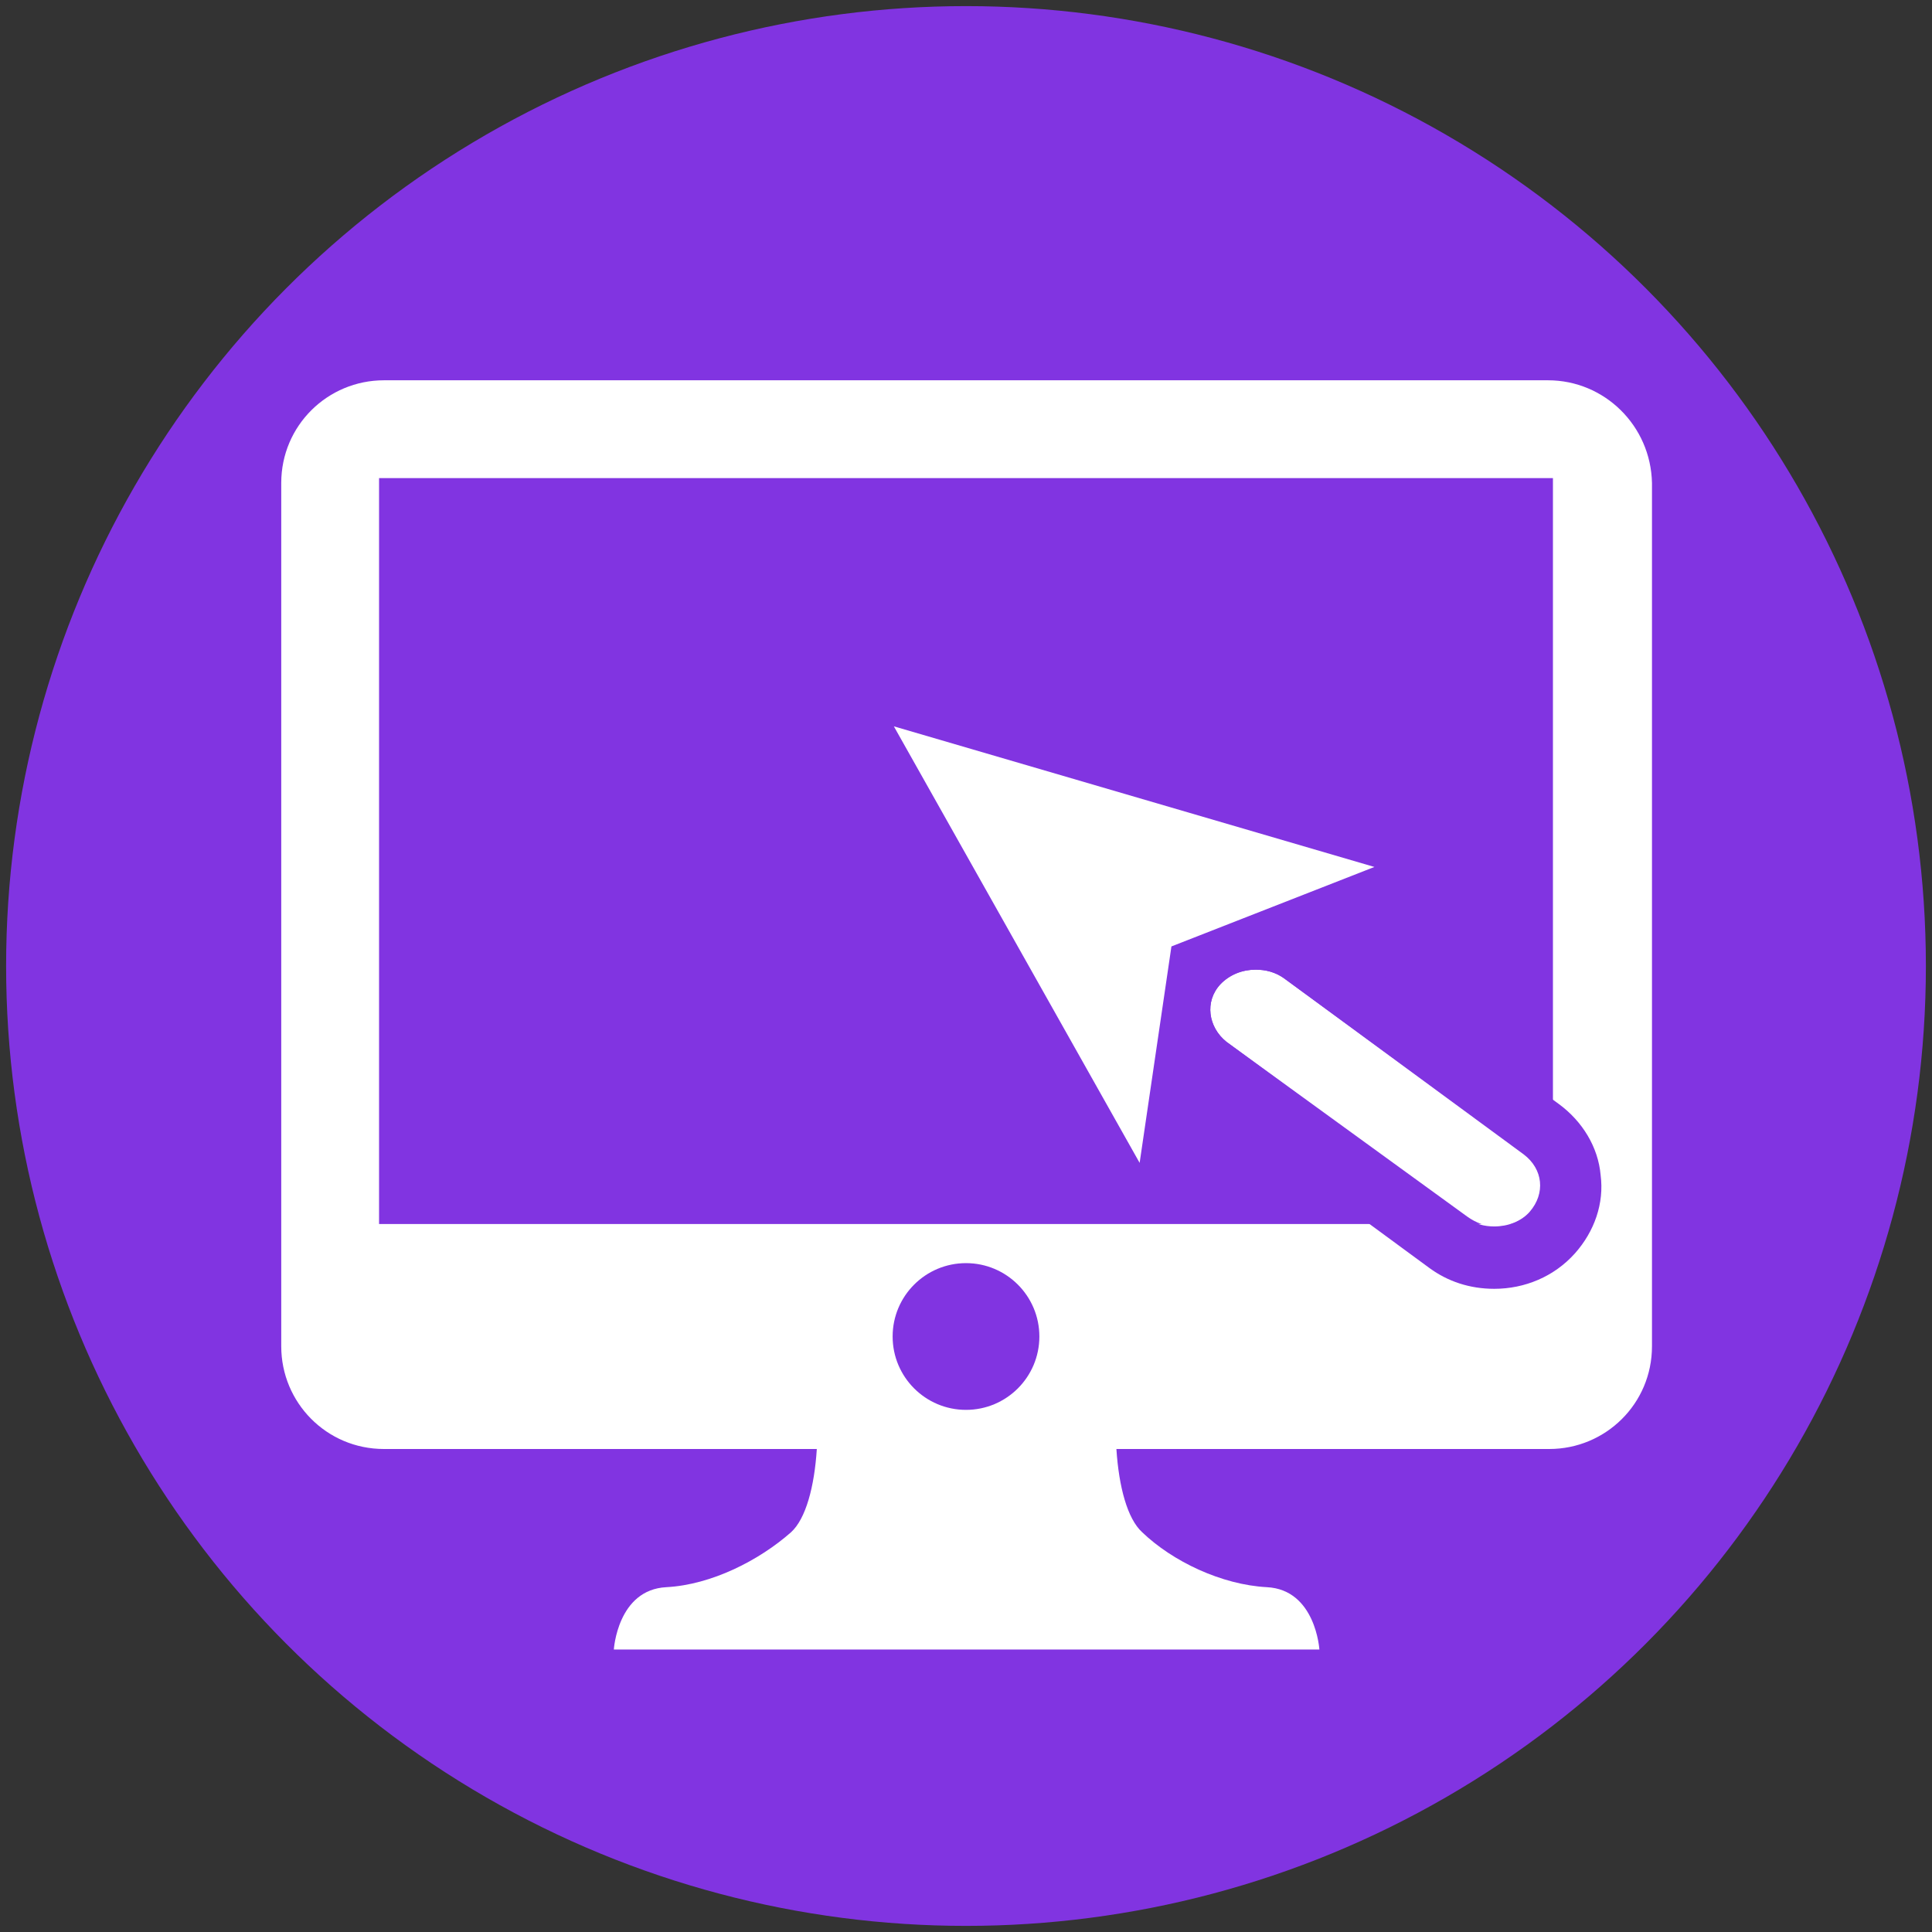
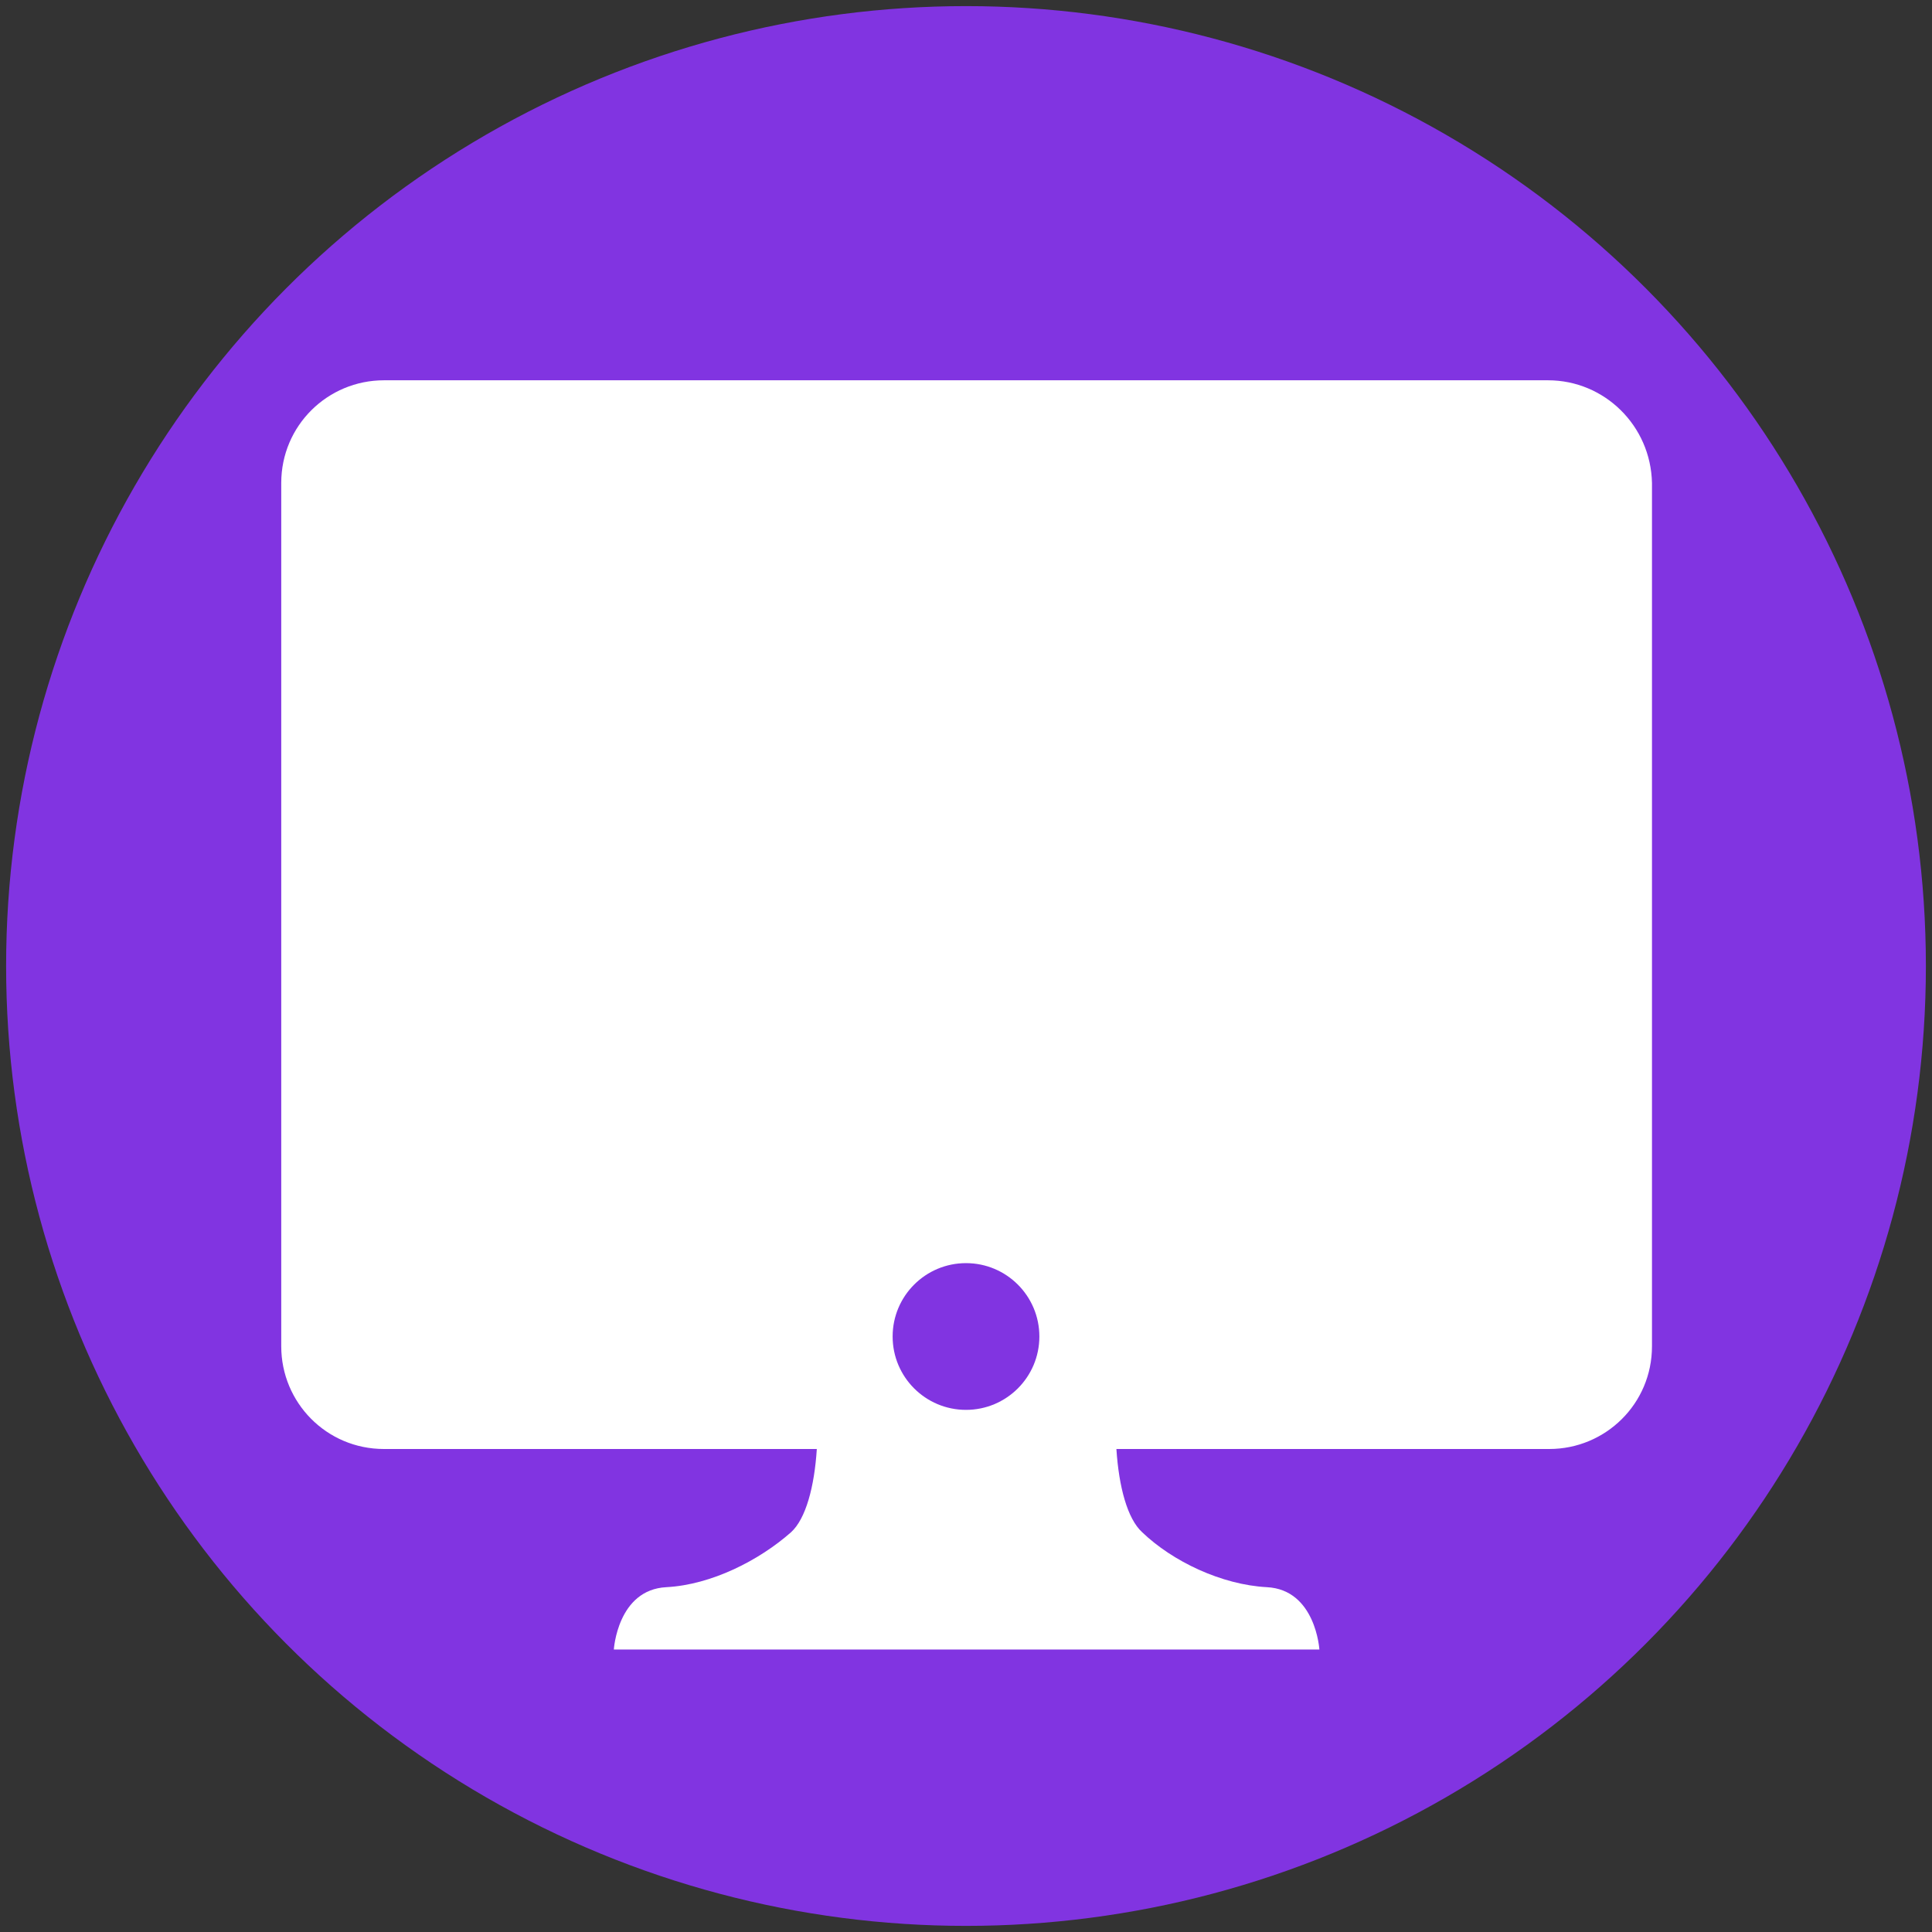
<svg xmlns="http://www.w3.org/2000/svg" id="Слой_1" x="0px" y="0px" viewBox="0 0 158 158" style="enable-background:new 0 0 158 158;" xml:space="preserve">
  <rect x="0" y="0" width="158" height="158" fill="#333333" stroke="none" />
  <style type="text/css"> .st0{fill:#8134E1;} .st1{fill:#FFFFFF;} </style>
  <g>
    <g>
      <g>
        <circle class="st0" cx="79" cy="79" r="78.5" />
      </g>
    </g>
    <g>
      <g>
        <g>
          <path class="st1" d="M126.6,31.1H31.4c-4.6,0-8.4,3.7-8.4,8.4v70.6c0,4.6,3.7,8.4,8.4,8.4h35.4c-0.2,3.1-0.9,5.7-2.1,6.8 c-2.6,2.3-6.5,4.3-10.2,4.5c-4,0.2-4.3,5.1-4.3,5.1h28.7h0.3h28.7c0,0-0.3-4.9-4.3-5.1c-3.7-0.2-7.7-2.1-10.2-4.5 c-1.2-1.1-1.9-3.7-2.1-6.8h35.4c4.6,0,8.4-3.7,8.4-8.4V39.5C135,34.8,131.2,31.1,126.6,31.1z" />
-           <rect x="31" y="39.1" class="st0" width="96" height="61" />
          <circle class="st0" cx="79" cy="109.3" r="6" />
        </g>
      </g>
      <g>
        <g>
-           <path class="st1" d="M122.3,100.3c1.1,0,2.1-0.4,2.9-1.2c1.3-1.4,1-3.5-0.5-4.7L105,80c-0.7-0.5-1.5-0.7-2.3-0.7 c-1.1,0-2.1,0.4-2.9,1.2c-1.3,1.4-1,3.5,0.5,4.7L120,99.5C120.7,100,121.5,100.3,122.3,100.3z" />
-           <path class="st0" d="M130.9,96.1c-0.2-2.3-1.5-4.4-3.4-5.8L107.9,76c-1.5-1.1-3.3-1.7-5.3-1.7h0c-2.5,0-4.9,1-6.6,2.9 c-1.5,1.7-2.3,4-2.1,6.3c0.2,2.3,1.5,4.4,3.4,5.8l19.6,14.4c1.5,1.1,3.3,1.7,5.3,1.7c2.5,0,4.9-1,6.6-2.9 C130.4,100.7,131.2,98.4,130.9,96.1z M99.8,80.5c0.7-0.8,1.8-1.2,2.9-1.2c0.8,0,1.6,0.2,2.3,0.7l19.6,14.4 c1.6,1.2,1.8,3.2,0.5,4.7c-0.7,0.8-1.8,1.2-2.9,1.2c-0.8,0-1.6-0.2-2.3-0.7l-19.6-14.4C98.8,84,98.5,81.9,99.8,80.5z" />
-         </g>
+           </g>
        <g>
          <g>
            <polygon class="st1" points="73.1,59.4 112.4,70.9 95.8,77.4 93.2,95.1 " />
          </g>
        </g>
      </g>
    </g>
  </g>
</svg>